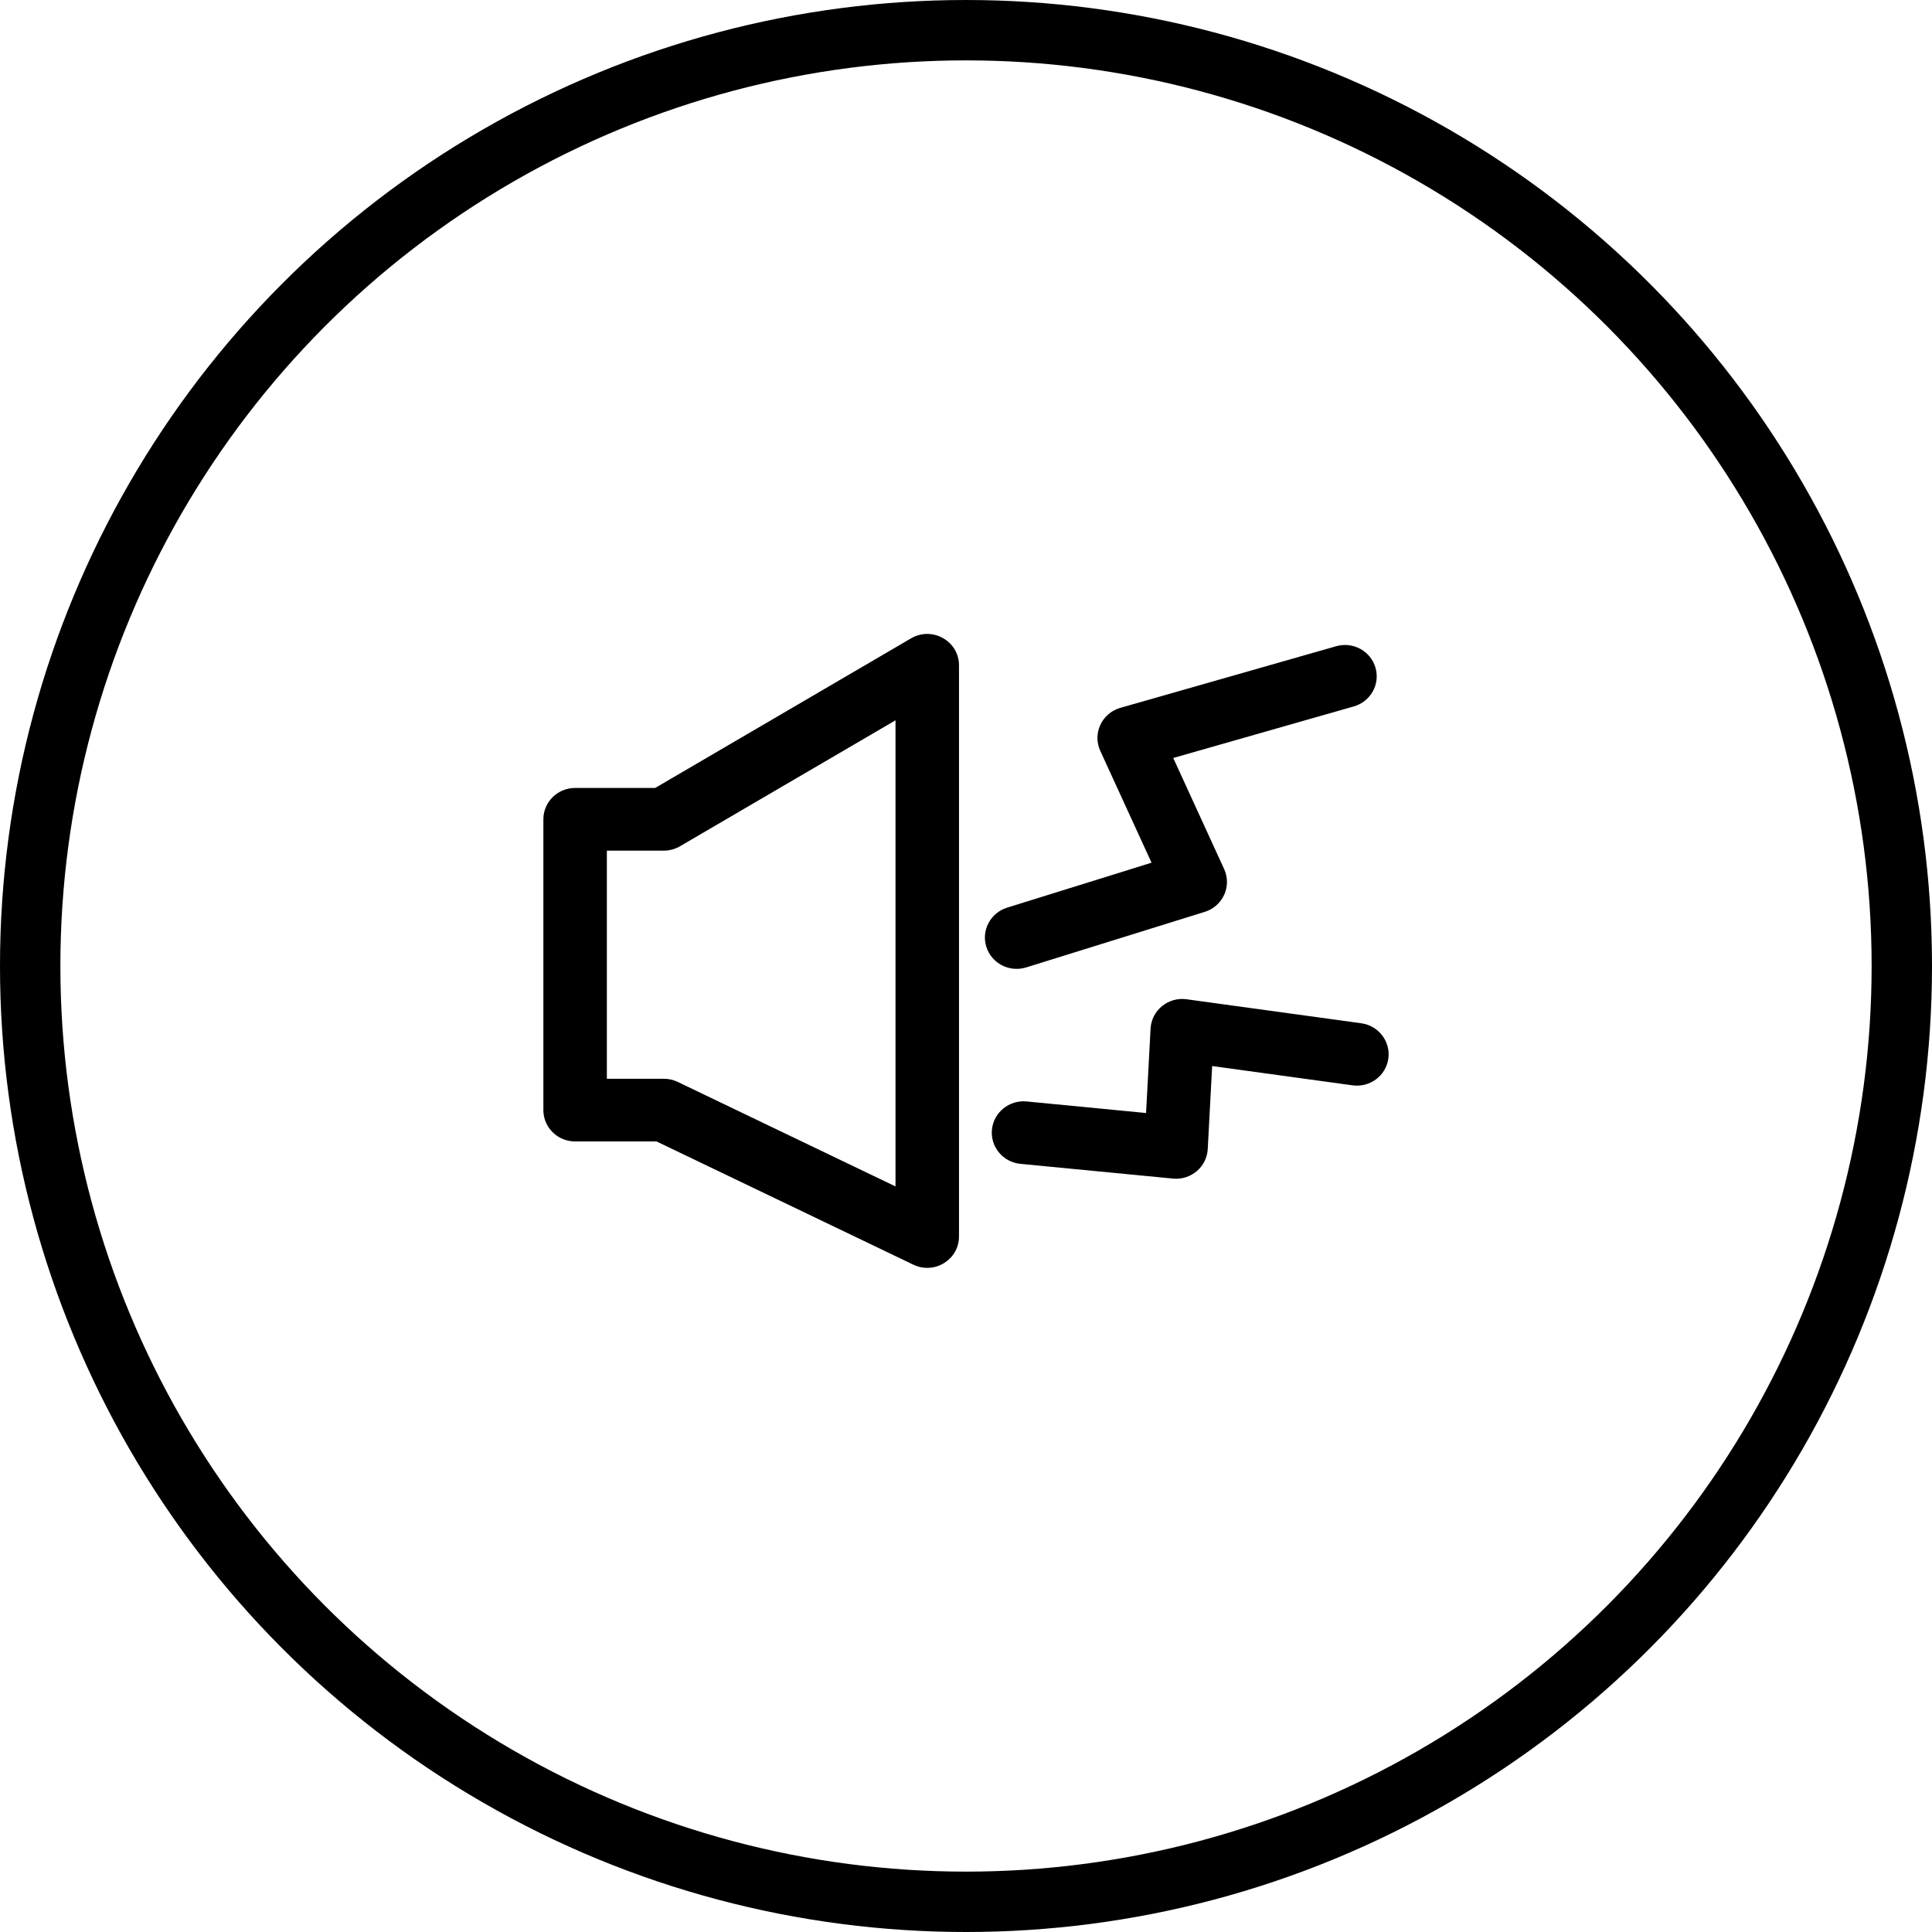
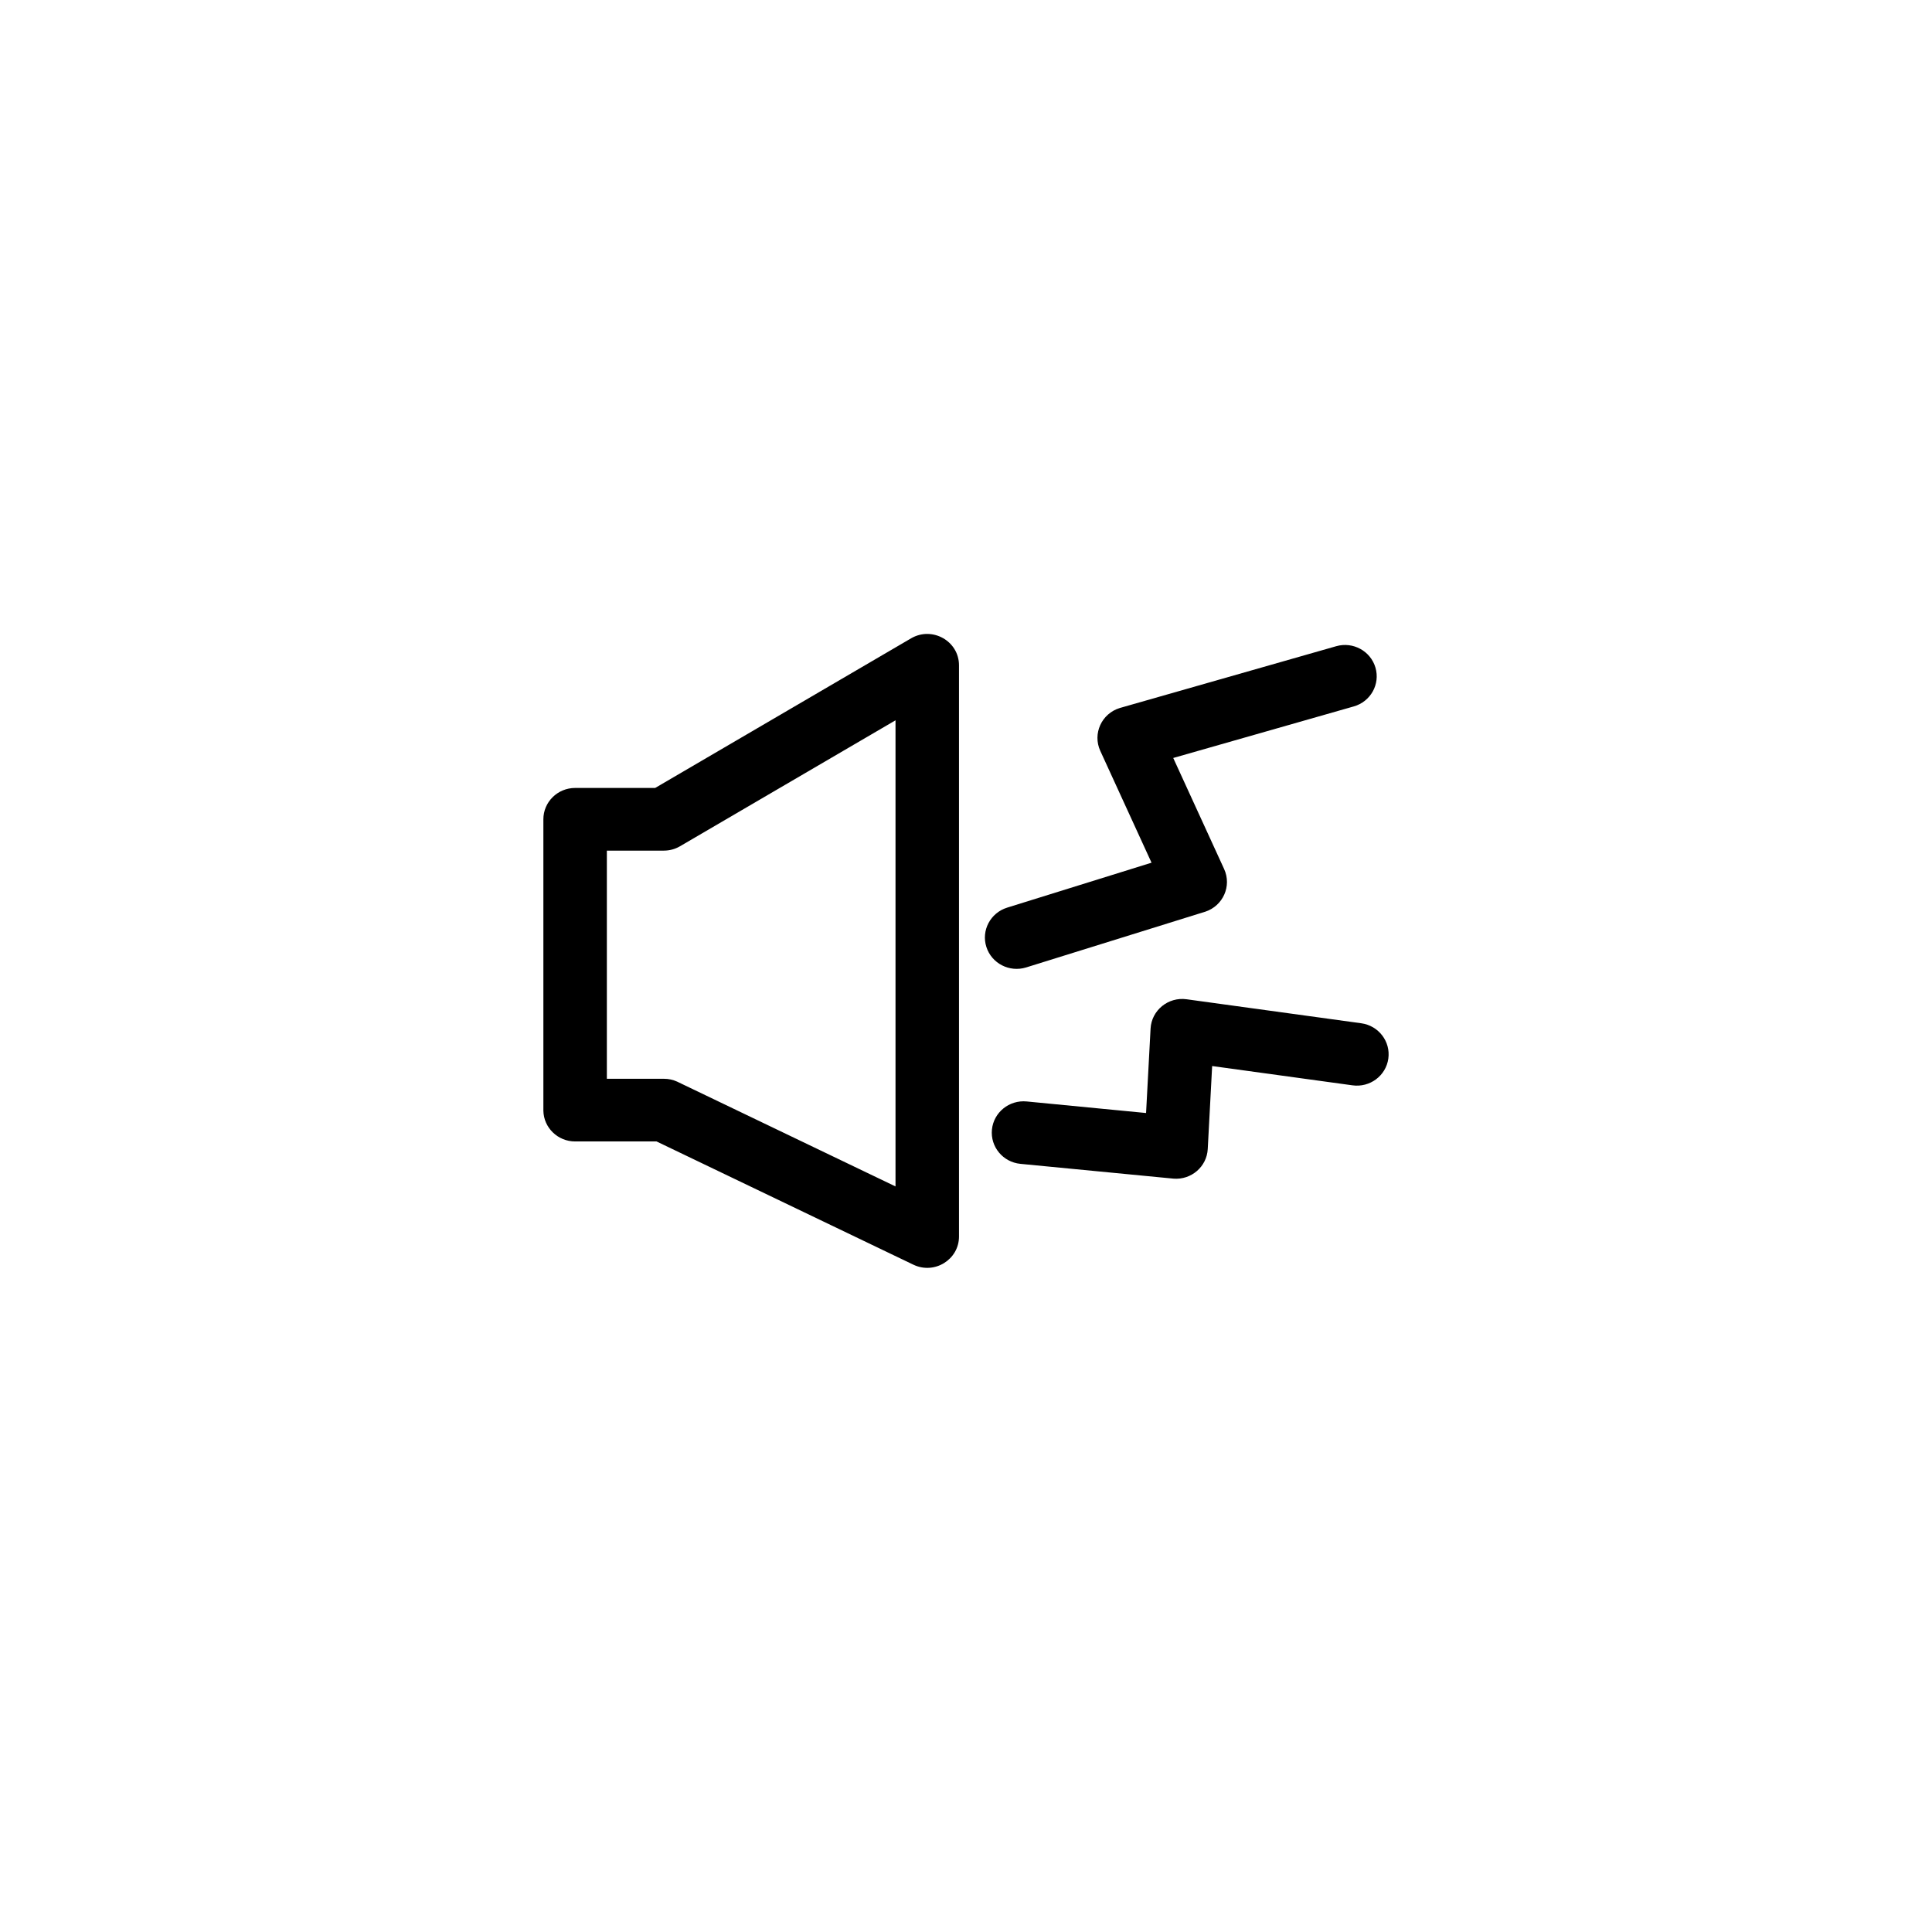
<svg xmlns="http://www.w3.org/2000/svg" fill="none" viewBox="0 0 64 64" height="64" width="64">
-   <circle stroke-width="2" stroke="black" r="31" cy="32" cx="32" />
  <path fill="black" d="M30.18 21.146C30.881 20.737 31.768 21.235 31.768 22.04V40.961C31.768 41.727 30.955 42.229 30.256 41.894L21.749 37.812H19.052C18.477 37.812 18.009 37.356 18 36.791L18 36.773V27.14C18 26.567 18.471 26.102 19.052 26.102H21.703L30.18 21.146L30.18 21.146ZM29.665 23.861L22.527 28.033C22.365 28.128 22.18 28.178 21.991 28.178H20.103V35.736H21.991C22.144 35.735 22.295 35.768 22.433 35.831L22.451 35.84L29.665 39.302V23.861H29.665ZM44.262 21.407C44.819 21.247 45.403 21.565 45.564 22.116C45.725 22.666 45.404 23.242 44.846 23.401L38.865 25.109L40.551 28.788C40.808 29.35 40.516 30.006 39.927 30.201L39.909 30.206L33.994 32.047C33.44 32.219 32.85 31.916 32.675 31.369C32.5 30.823 32.808 30.24 33.362 30.067L38.146 28.578L36.448 24.873C36.187 24.302 36.493 23.637 37.096 23.453L37.114 23.448L44.262 21.407H44.262ZM38.114 34.075C38.146 33.467 38.699 33.017 39.309 33.102L45.093 33.897C45.669 33.977 46.07 34.501 45.99 35.069C45.91 35.637 45.378 36.033 44.803 35.953L40.154 35.314L40.008 38.064C39.977 38.649 39.462 39.091 38.873 39.044L38.855 39.042L33.803 38.554C33.225 38.498 32.803 37.99 32.859 37.419C32.916 36.849 33.431 36.432 34.009 36.487L37.965 36.87L38.114 34.075V34.075Z" />
</svg>